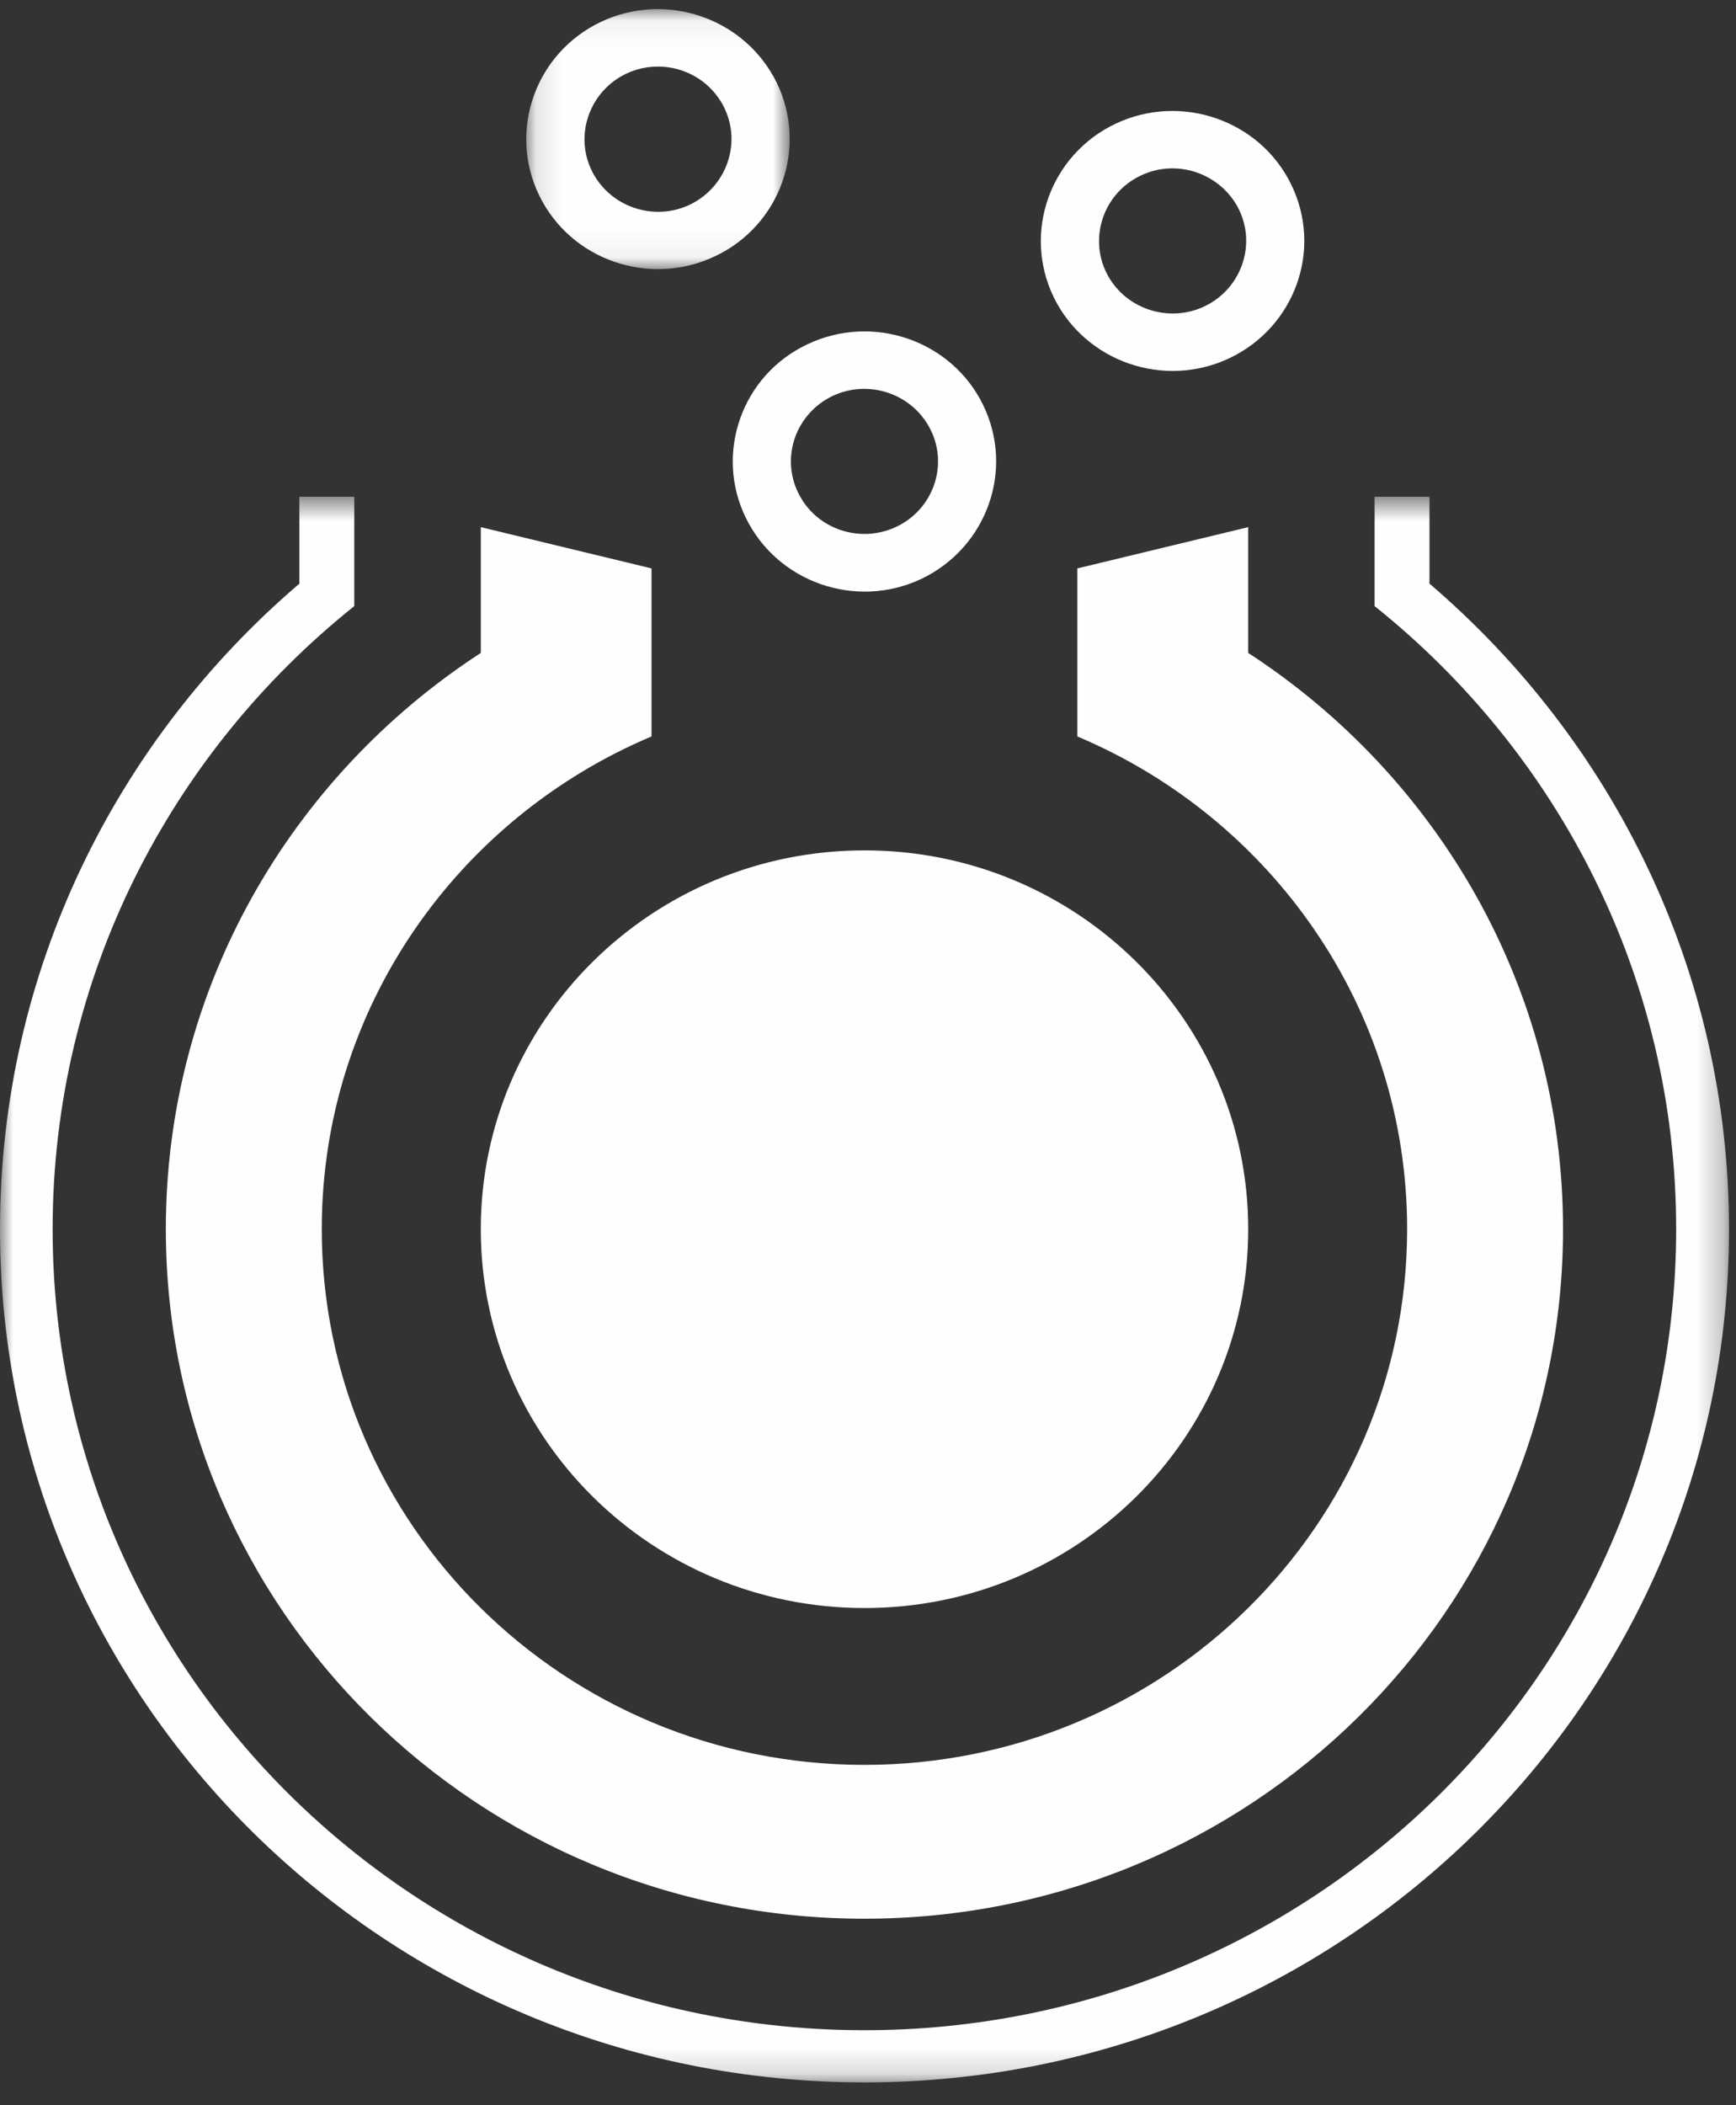
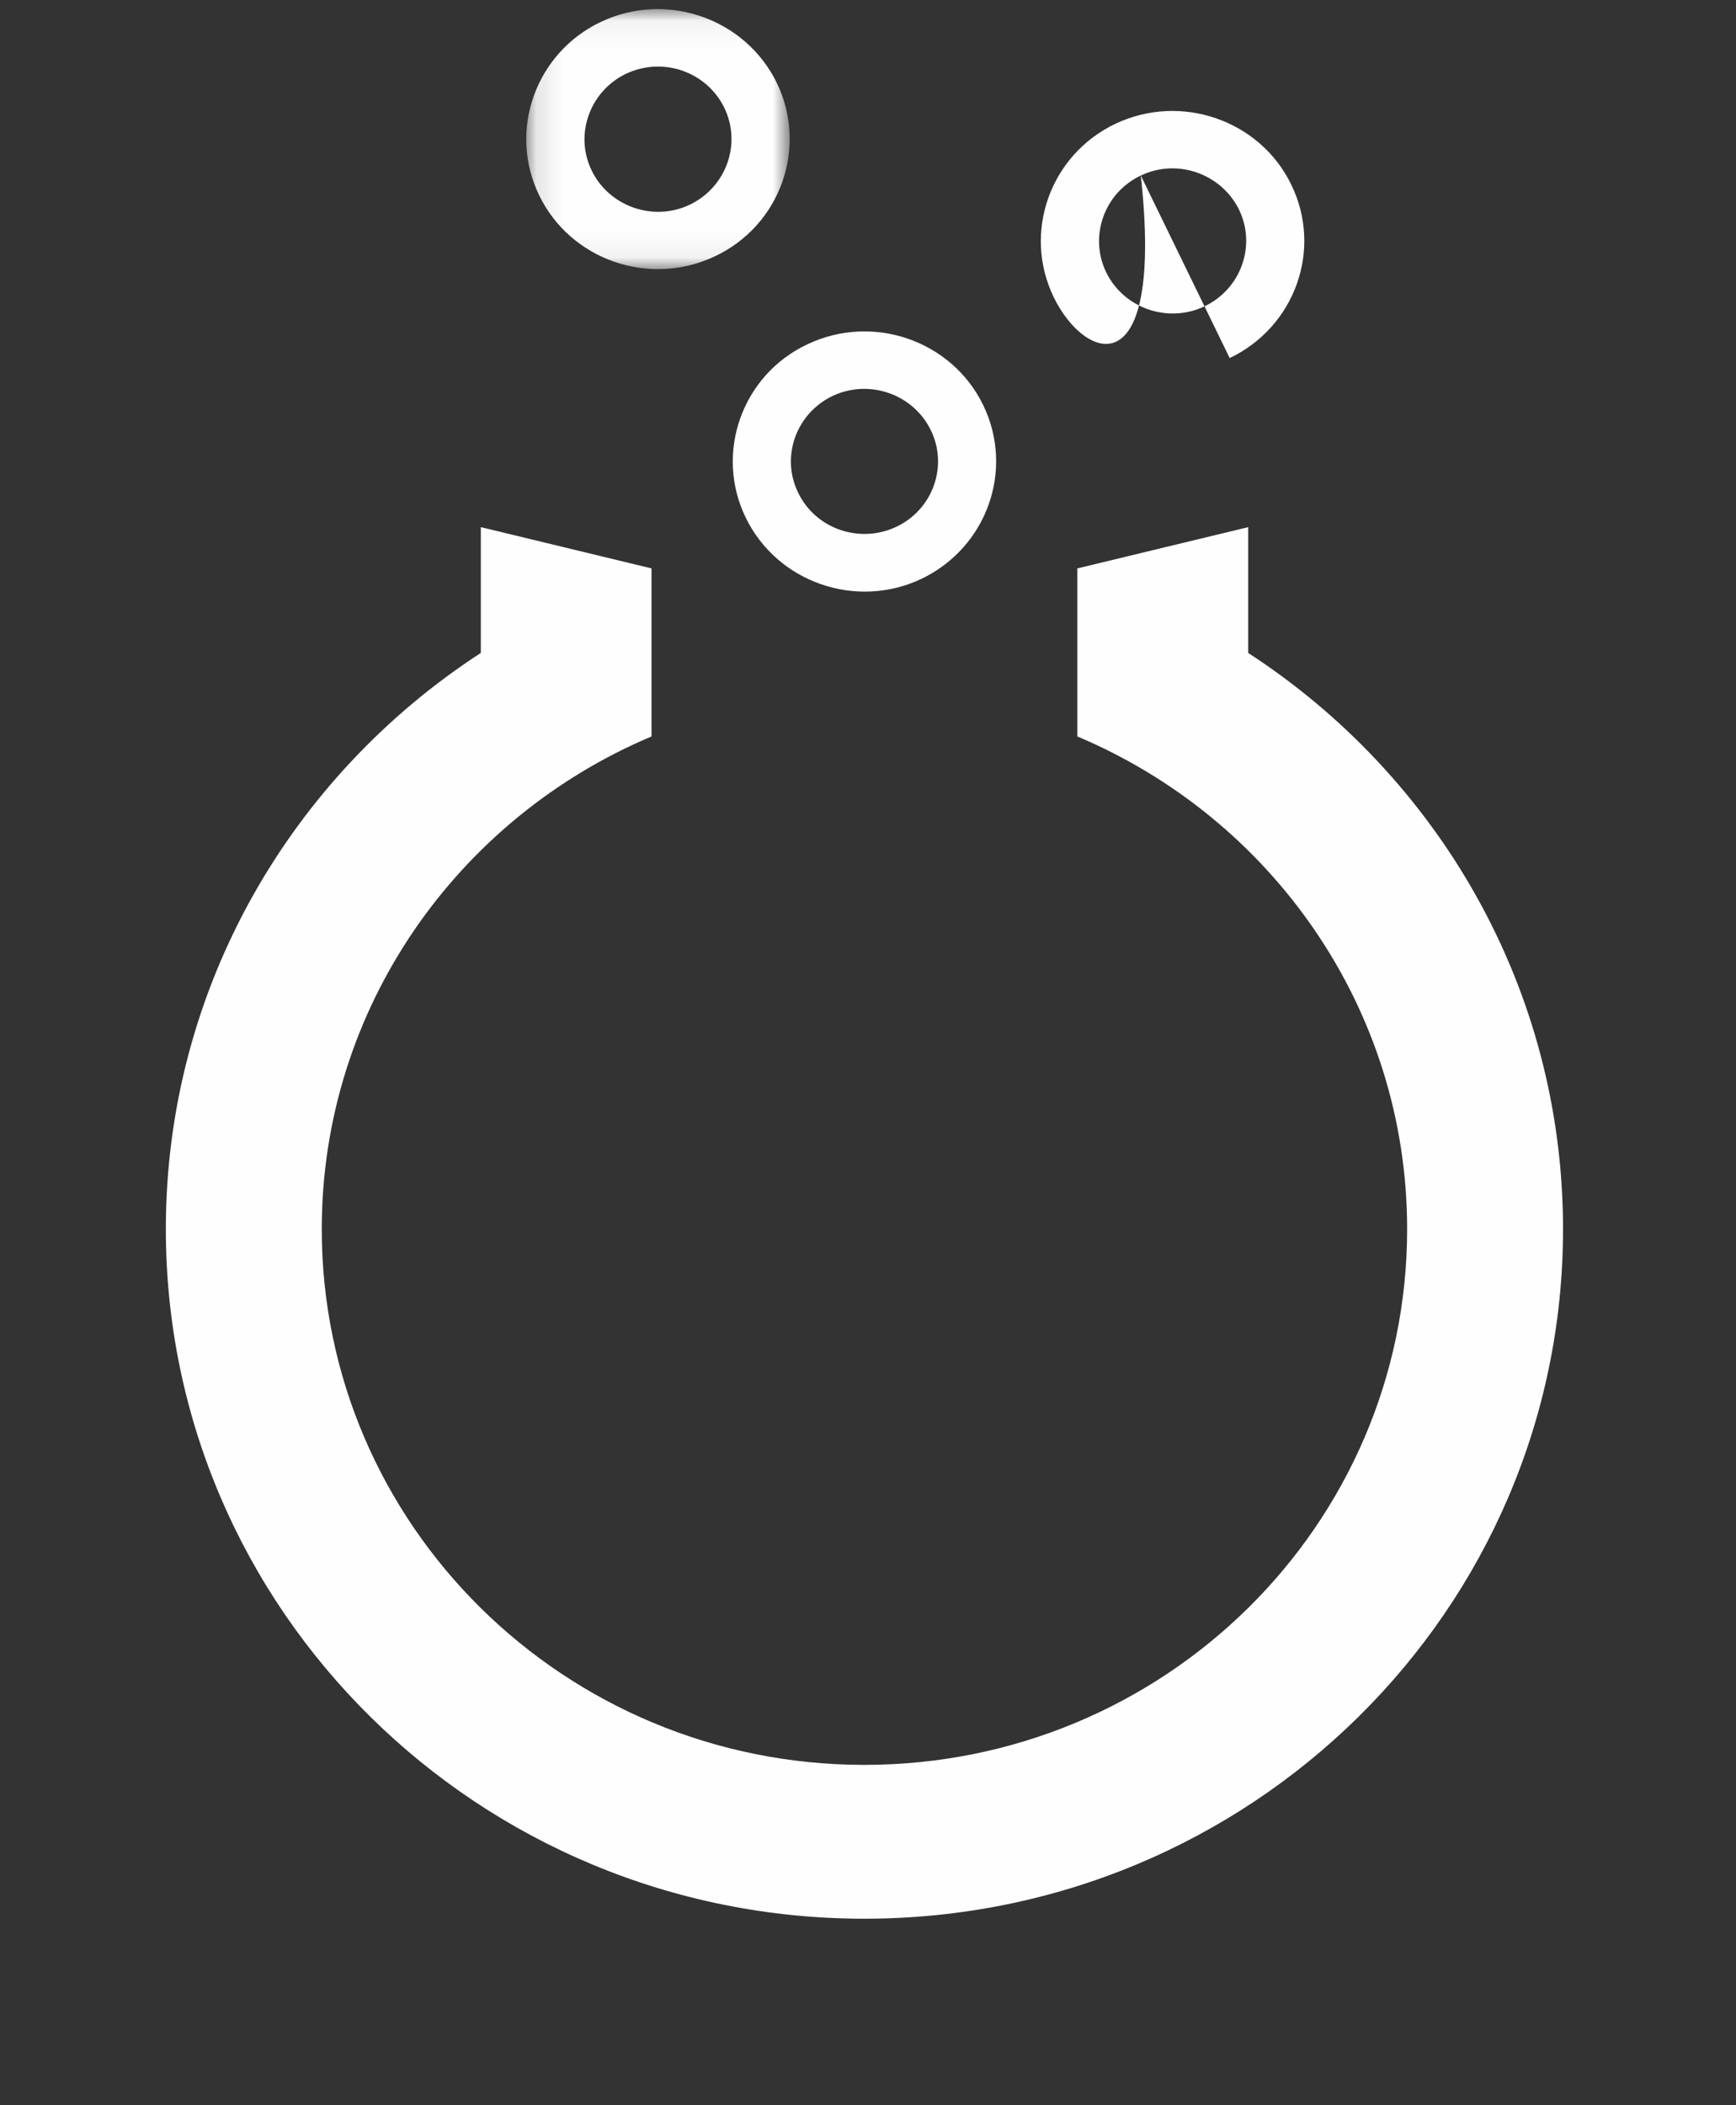
<svg xmlns="http://www.w3.org/2000/svg" xmlns:xlink="http://www.w3.org/1999/xlink" width="66px" height="80px" viewBox="0 0 66 80" version="1.1">
  <rect x="0" y="0" width="66" height="80" fill="#333333" stroke="none" />
  <title>icon_feversocial</title>
  <desc>Created with Sketch.</desc>
  <defs>
    <polygon id="path-1" points="65.734 0.58 0 0.58 0 60.836 65.734 60.836" />
    <polygon id="path-3" points="10.132 0.058 0.116 0.058 0.116 9.939 10.132 9.939 10.132 0.058" />
  </defs>
  <g id="心理測驗" stroke="none" stroke-width="1" fill="none" fill-rule="evenodd">
    <g id="06" transform="translate(-155, -277)">
      <g id="Group-2" transform="translate(17, 277)">
        <g id="icon_feversocial" transform="translate(138, 0)">
-           <path d="M18.279,46.708 C18.279,54.664 24.809,61.107 32.867,61.107 C40.921,61.107 47.455,54.664 47.455,46.708 C47.455,38.758 40.921,32.315 32.867,32.315 C24.809,32.315 18.279,38.758 18.279,46.708" id="Fill-1" fill="#FEFEFE" />
          <path d="M6.305,46.708 C6.305,61.191 18.194,72.913 32.86,72.913 C47.537,72.913 59.424,61.191 59.424,46.708 C59.424,37.553 54.664,29.497 47.454,24.812 L47.454,20.032 L40.959,21.6 L40.959,21.753 L40.959,27.982 L40.959,27.986 C48.329,31.09 53.497,38.306 53.497,46.708 C53.497,57.951 44.261,67.067 32.86,67.067 C21.468,67.067 12.233,57.951 12.233,46.708 C12.233,38.306 17.404,31.09 24.77,27.986 L24.77,27.982 L24.77,21.753 L24.77,21.6 L18.28,20.032 L18.28,24.812 C11.069,29.497 6.305,37.553 6.305,46.708" id="Fill-3" fill="#FEFEFE" />
          <g id="Group-7" transform="translate(0, 18.297)">
            <mask id="mask-2" fill="white">
              <use xlink:href="#path-1" />
            </mask>
            <g id="Clip-6" />
-             <path d="M54.347,3.882 L54.347,0.58 L52.26,0.58 L52.26,4.642 L52.26,4.736 C59.25,10.319 63.725,18.854 63.725,28.411 C63.725,45.232 49.907,58.853 32.862,58.853 C15.824,58.853 2.001,45.232 2.001,28.411 C2.001,18.854 6.481,10.319 13.469,4.736 L13.469,4.642 L13.469,0.58 L11.382,0.58 L11.382,3.882 C4.412,9.837 0,18.613 0,28.417 C0,46.329 14.712,60.836 32.862,60.836 C51.013,60.836 65.734,46.329 65.734,28.417 C65.734,18.613 61.313,9.837 54.347,3.882" id="Fill-5" fill="#FEFEFE" mask="url(#mask-2)" />
          </g>
          <path d="M31.655,15.046 C30.268,15.71 29.673,17.352 30.346,18.726 C31.01,20.102 32.685,20.675 34.075,20.019 C35.47,19.362 36.057,17.704 35.384,16.34 C34.716,14.976 33.045,14.391 31.655,15.046 M35.034,21.996 C32.548,23.175 29.552,22.135 28.353,19.674 C27.155,17.221 28.21,14.25 30.696,13.084 C33.182,11.899 36.184,12.937 37.377,15.39 C38.575,17.851 37.524,20.802 35.034,21.996" id="Fill-8" fill="#FEFEFE" />
          <g id="Group-12" transform="translate(19.891, 0.288)">
            <mask id="mask-4" fill="white">
              <use xlink:href="#path-3" />
            </mask>
            <g id="Clip-11" />
            <path d="M3.912,2.514 C2.53,3.176 1.939,4.828 2.603,6.19 C3.268,7.562 4.947,8.149 6.333,7.491 C7.723,6.822 8.31,5.178 7.646,3.808 C6.973,2.43 5.307,1.857 3.912,2.514 M7.296,9.448 C4.801,10.635 1.802,9.595 0.61,7.14 C-0.587,4.681 0.467,1.724 2.953,0.544 C5.44,-0.635 8.437,0.403 9.639,2.856 C10.834,5.311 9.782,8.276 7.296,9.448" id="Fill-10" fill="#FEFEFE" mask="url(#mask-4)" />
          </g>
-           <path d="M43.372,6.671 C41.981,7.327 41.391,8.985 42.059,10.355 C42.727,11.719 44.406,12.3 45.793,11.642 C47.179,10.981 47.77,9.334 47.105,7.965 C46.433,6.601 44.758,6.006 43.372,6.671 M46.751,13.607 C44.261,14.79 41.261,13.752 40.062,11.297 C38.869,8.838 39.923,5.881 42.409,4.703 C44.896,3.524 47.901,4.562 49.091,7.015 C50.292,9.476 49.238,12.42 46.751,13.607" id="Fill-13" fill="#FEFEFE" />
+           <path d="M43.372,6.671 C41.981,7.327 41.391,8.985 42.059,10.355 C42.727,11.719 44.406,12.3 45.793,11.642 C47.179,10.981 47.77,9.334 47.105,7.965 C46.433,6.601 44.758,6.006 43.372,6.671 C44.261,14.79 41.261,13.752 40.062,11.297 C38.869,8.838 39.923,5.881 42.409,4.703 C44.896,3.524 47.901,4.562 49.091,7.015 C50.292,9.476 49.238,12.42 46.751,13.607" id="Fill-13" fill="#FEFEFE" />
        </g>
      </g>
    </g>
  </g>
</svg>